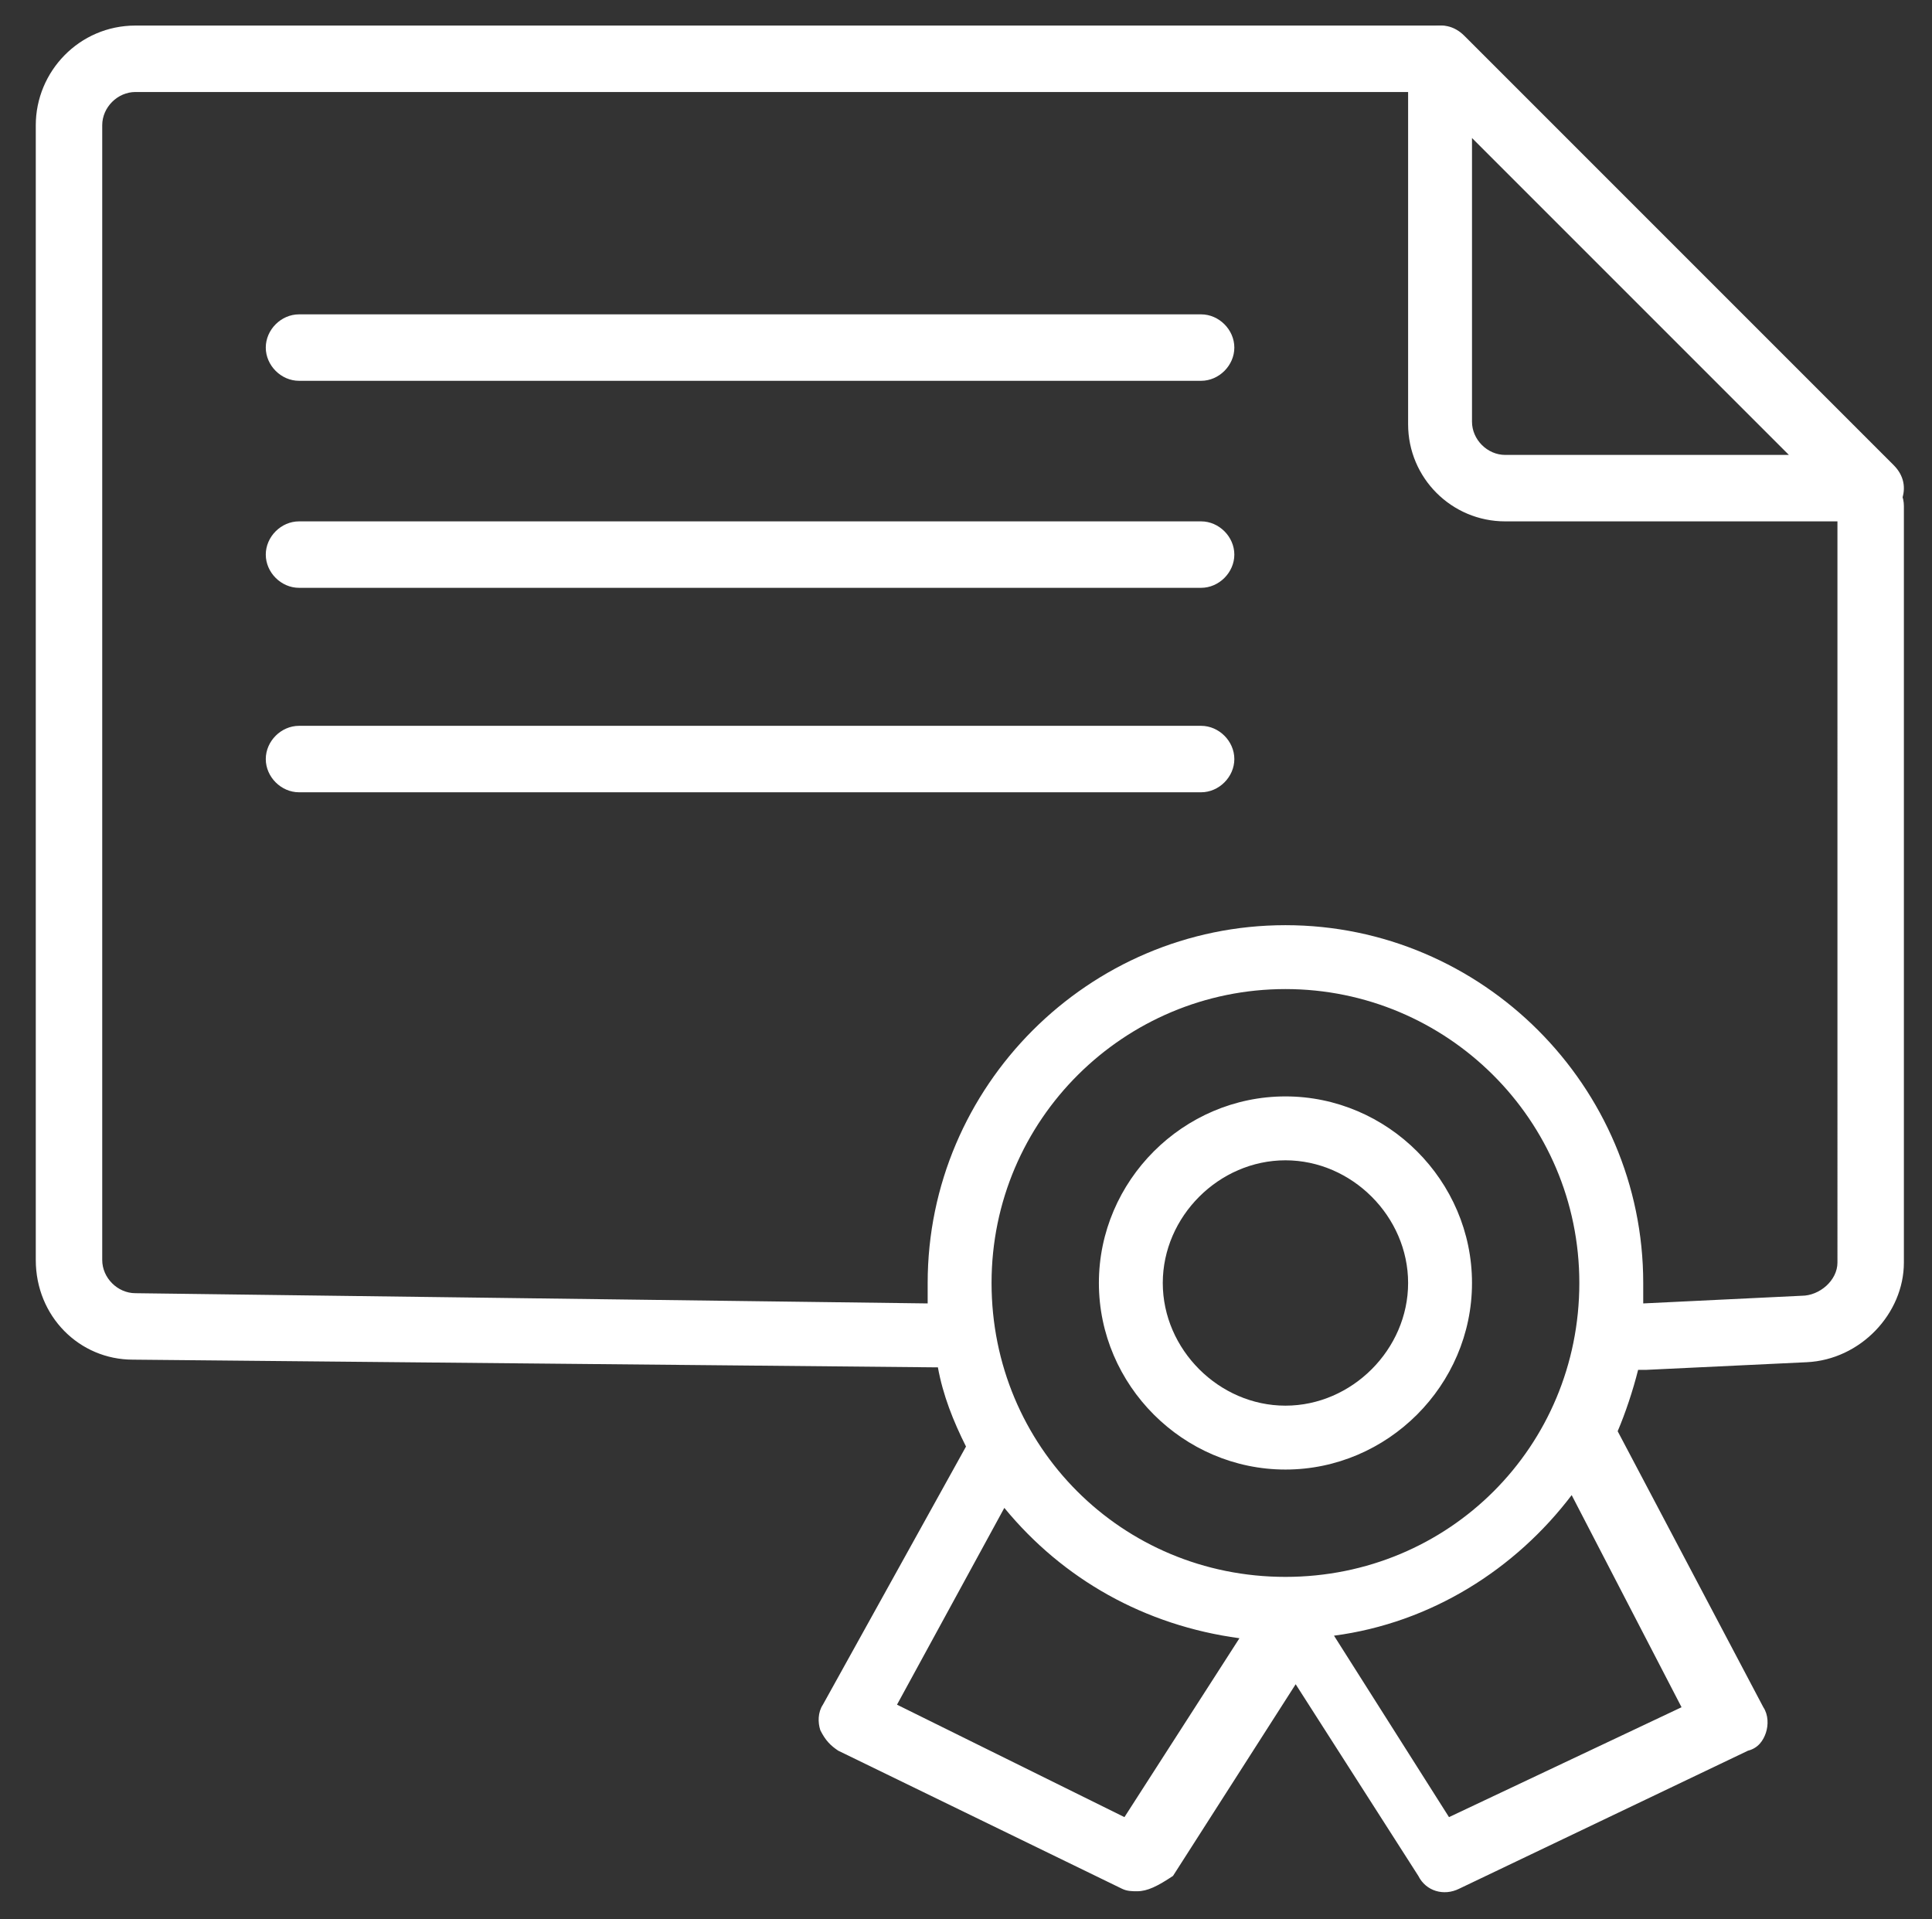
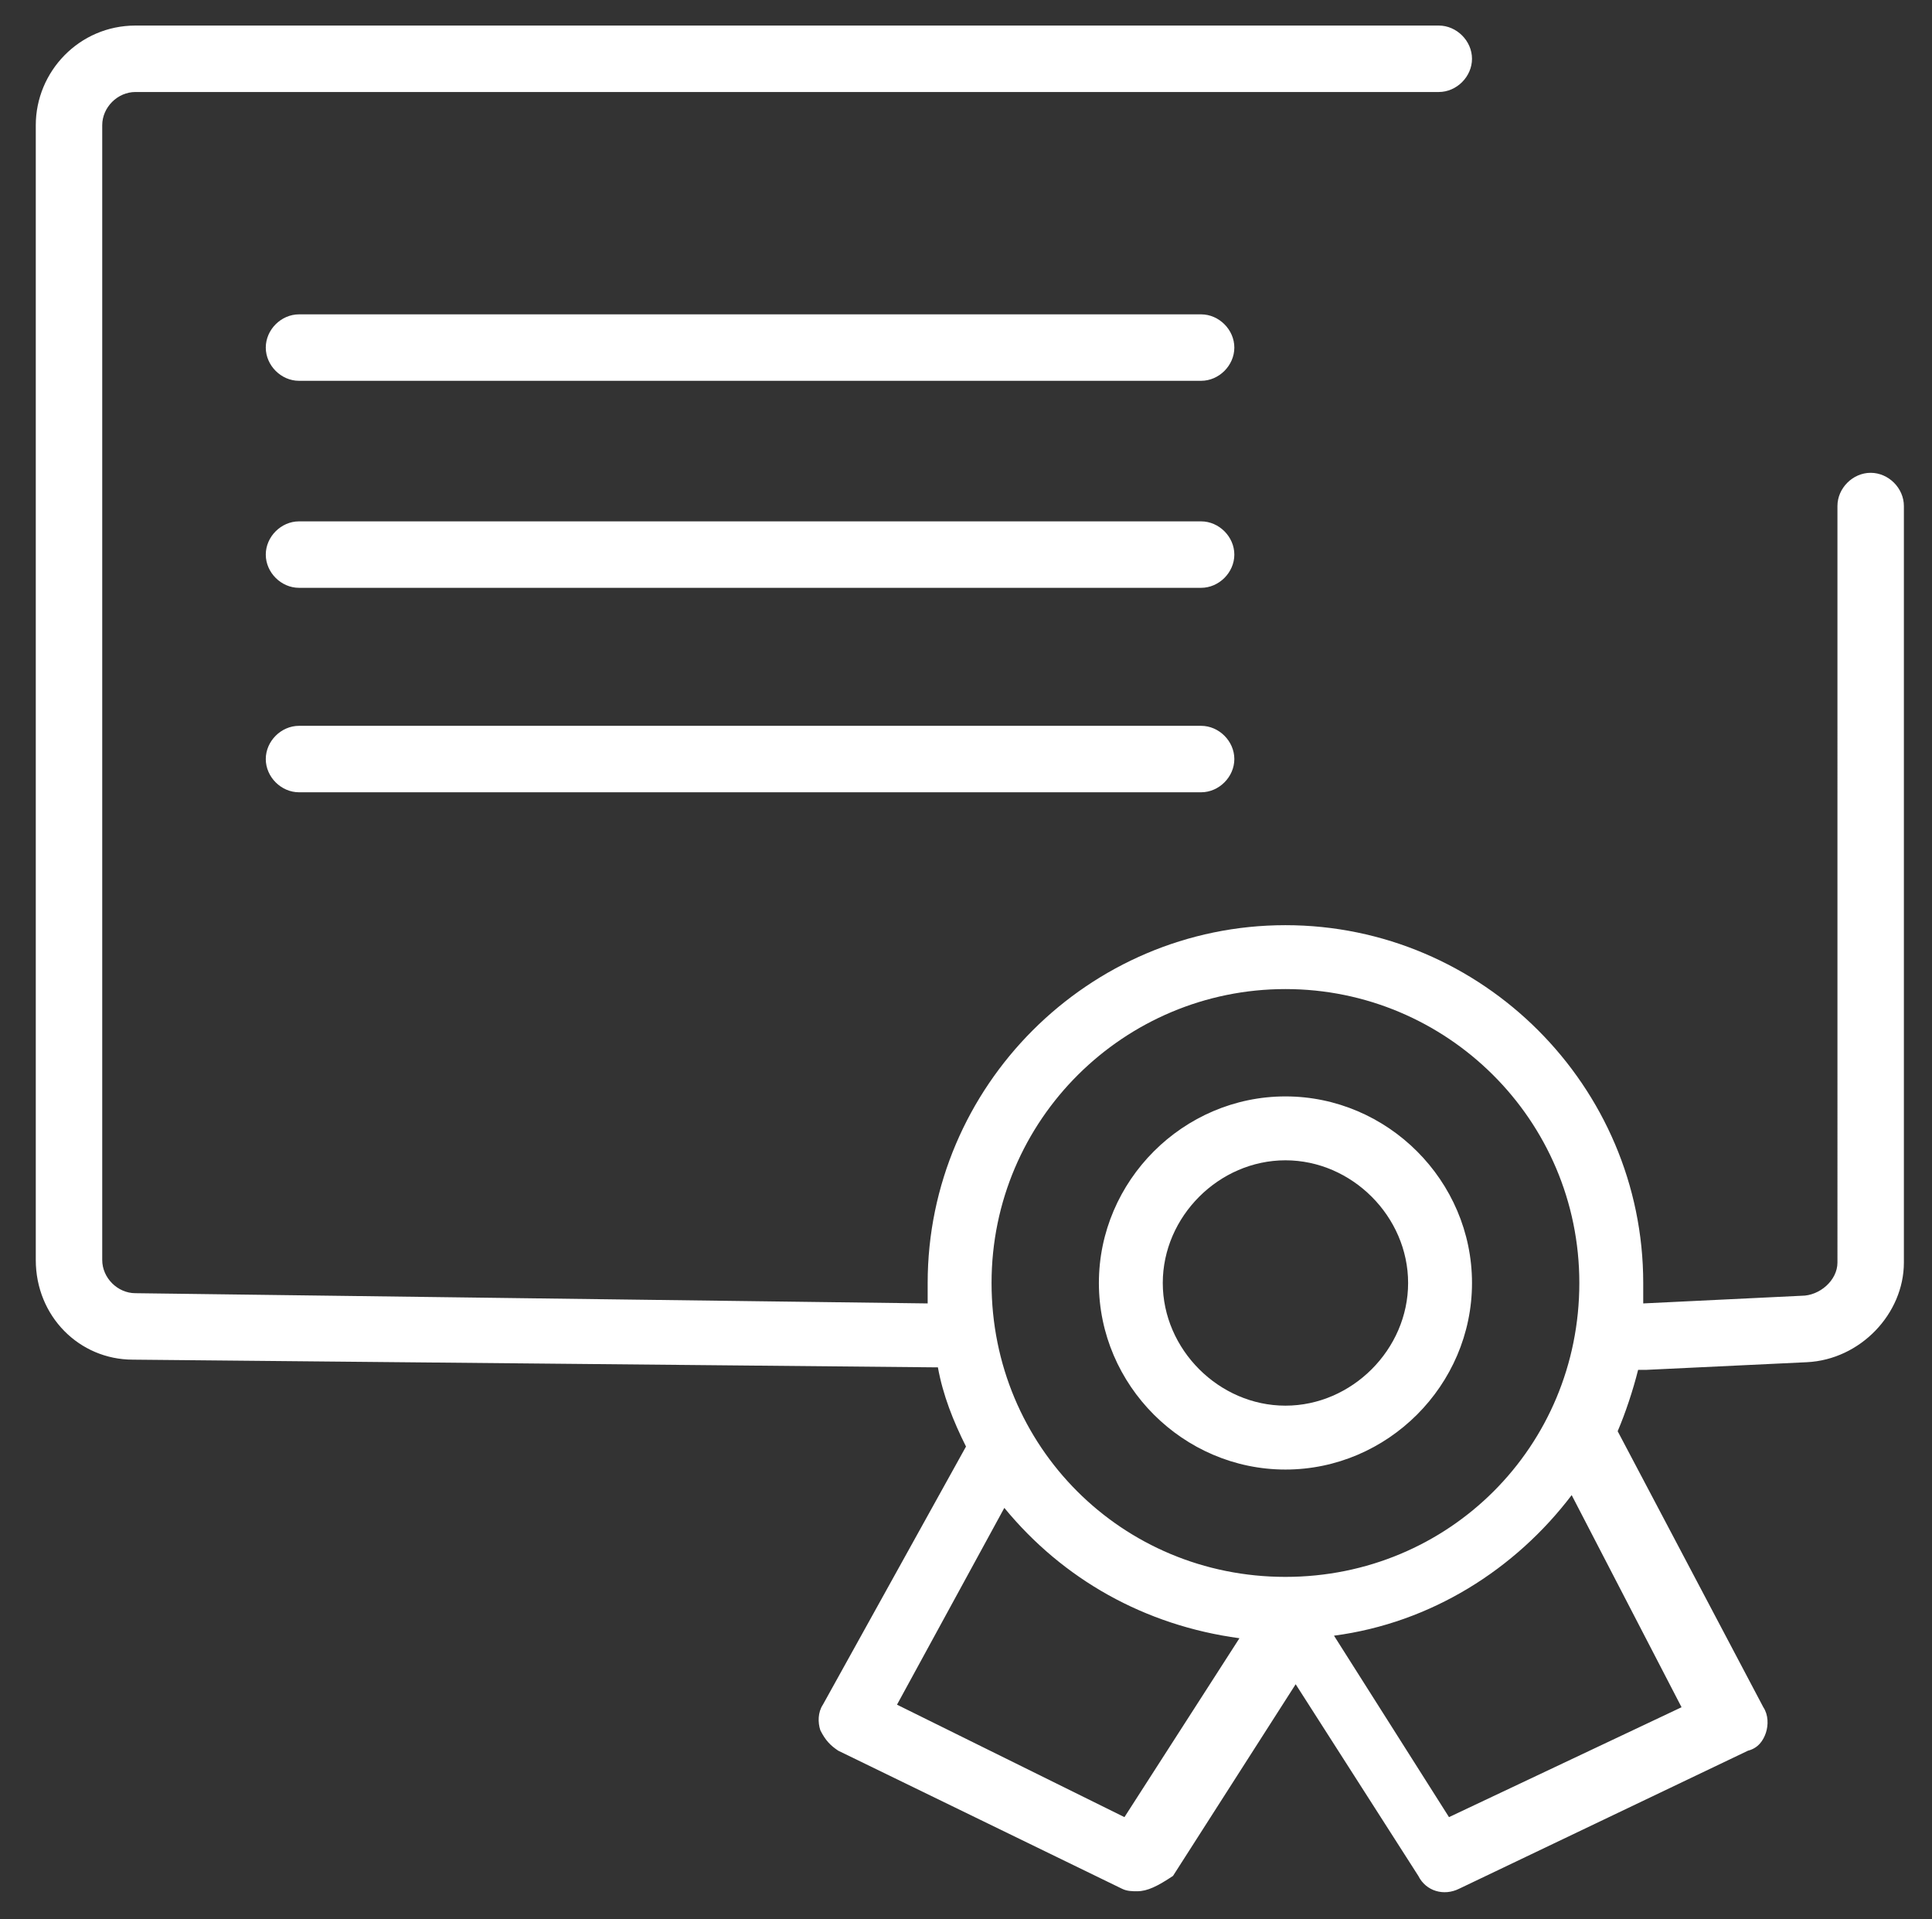
<svg xmlns="http://www.w3.org/2000/svg" version="1.1" id="Layer_1" x="0px" y="0px" viewBox="0 0 75.6 75.1" style="enable-background:new 0 0 75.6 75.1;" xml:space="preserve">
  <rect x="0" y="0" width="75.6" height="75.1" fill="#333333" stroke="none" />
  <style type="text/css">
	.st0{fill:#FFFFFF;}
</style>
  <g>
    <g>
      <path class="st0" d="M44.5,74c-0.2,0-0.4,0-0.6-0.1l-11.1-5.4c-0.3-0.2-0.5-0.4-0.7-0.8c-0.1-0.3-0.1-0.7,0.1-1l5.6-10.1    c-0.5-1-0.9-2-1.1-3.1c-0.1,0-0.1,0-0.2,0L5.2,53.2c-2.1,0-3.8-1.7-3.8-3.9V4.9c0-2.1,1.7-3.9,3.9-3.9h51c0.7,0,1.3,0.6,1.3,1.3    s-0.6,1.3-1.3,1.3h-51c-0.7,0-1.3,0.6-1.3,1.3v44.4c0,0.7,0.6,1.3,1.3,1.3L36.3,51c0-0.3,0-0.5,0-0.8c0-7.7,6.3-14,14-14    s14,6.3,14,14c0,0.3,0,0.5,0,0.8l6.2-0.3c0.7,0,1.4-0.6,1.4-1.3V19.8c0-0.7,0.6-1.3,1.3-1.3c0.7,0,1.3,0.6,1.3,1.3v29.6    c0,2-1.7,3.8-3.8,3.9l-6.3,0.3c-0.1,0-0.2,0-0.3,0c-0.2,0.8-0.5,1.7-0.8,2.4l5.7,10.8c0.2,0.3,0.2,0.7,0.1,1s-0.3,0.6-0.7,0.7    l-11.3,5.4c-0.6,0.3-1.3,0.1-1.6-0.5l-4.8-7.5l-4.8,7.5C45.3,73.8,44.9,74,44.5,74z M52.2,64l4.5,7.1l9.1-4.3l-4.3-8.3    C59.3,61.4,56,63.5,52.2,64z M35.1,66.7l8.9,4.4l4.5-7c-3.7-0.5-6.9-2.3-9.2-5.1L35.1,66.7z M50.3,38.7c-6.3,0-11.5,5.1-11.5,11.5    s5.1,11.5,11.5,11.5s11.5-5.1,11.5-11.5S56.6,38.7,50.3,38.7z M50.3,57.5c-4,0-7.3-3.3-7.3-7.3s3.3-7.3,7.3-7.3s7.3,3.3,7.3,7.3    S54.3,57.5,50.3,57.5z M50.3,45.4c-2.6,0-4.8,2.2-4.8,4.8s2.2,4.8,4.8,4.8s4.8-2.2,4.8-4.8S52.9,45.4,50.3,45.4z M47,31H11.7    c-0.7,0-1.3-0.6-1.3-1.3s0.6-1.3,1.3-1.3H47c0.7,0,1.3,0.6,1.3,1.3S47.7,31,47,31z M47,23H11.7c-0.7,0-1.3-0.6-1.3-1.3    s0.6-1.3,1.3-1.3H47c0.7,0,1.3,0.6,1.3,1.3S47.7,23,47,23z M47,14.9H11.7c-0.7,0-1.3-0.6-1.3-1.3s0.6-1.3,1.3-1.3H47    c0.7,0,1.3,0.6,1.3,1.3S47.7,14.9,47,14.9z" />
    </g>
    <g>
-       <path class="st0" d="M73.1,20.4H58.9c-2.1,0-3.8-1.7-3.8-3.8V2.3c0-0.5,0.3-1,0.8-1.2c0.5-0.2,1-0.1,1.4,0.3l16.8,16.8    c0.4,0.4,0.5,0.9,0.3,1.4C74,20.1,73.6,20.4,73.1,20.4z M57.6,5.4v11.1c0,0.7,0.6,1.3,1.3,1.3H70L57.6,5.4z" />
-     </g>
+       </g>
  </g>
</svg>